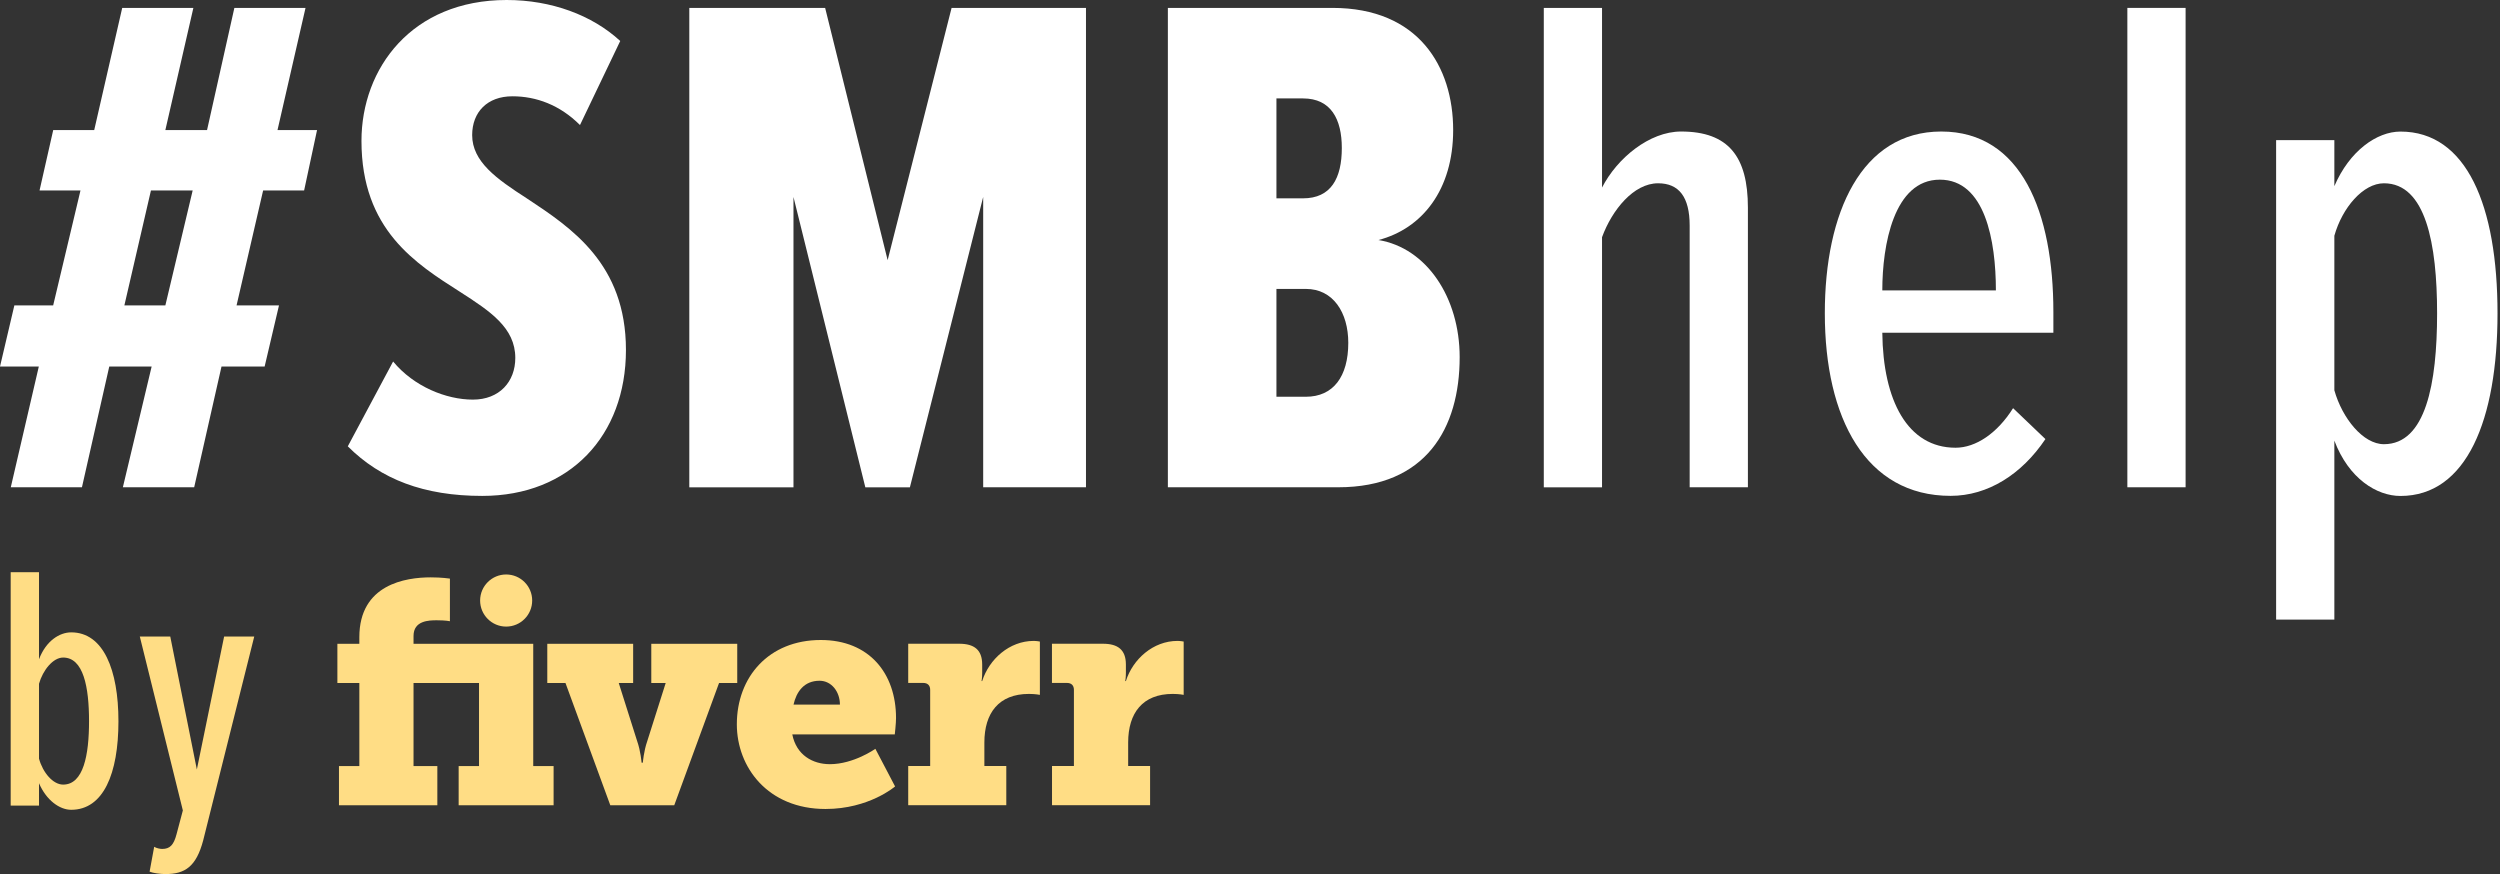
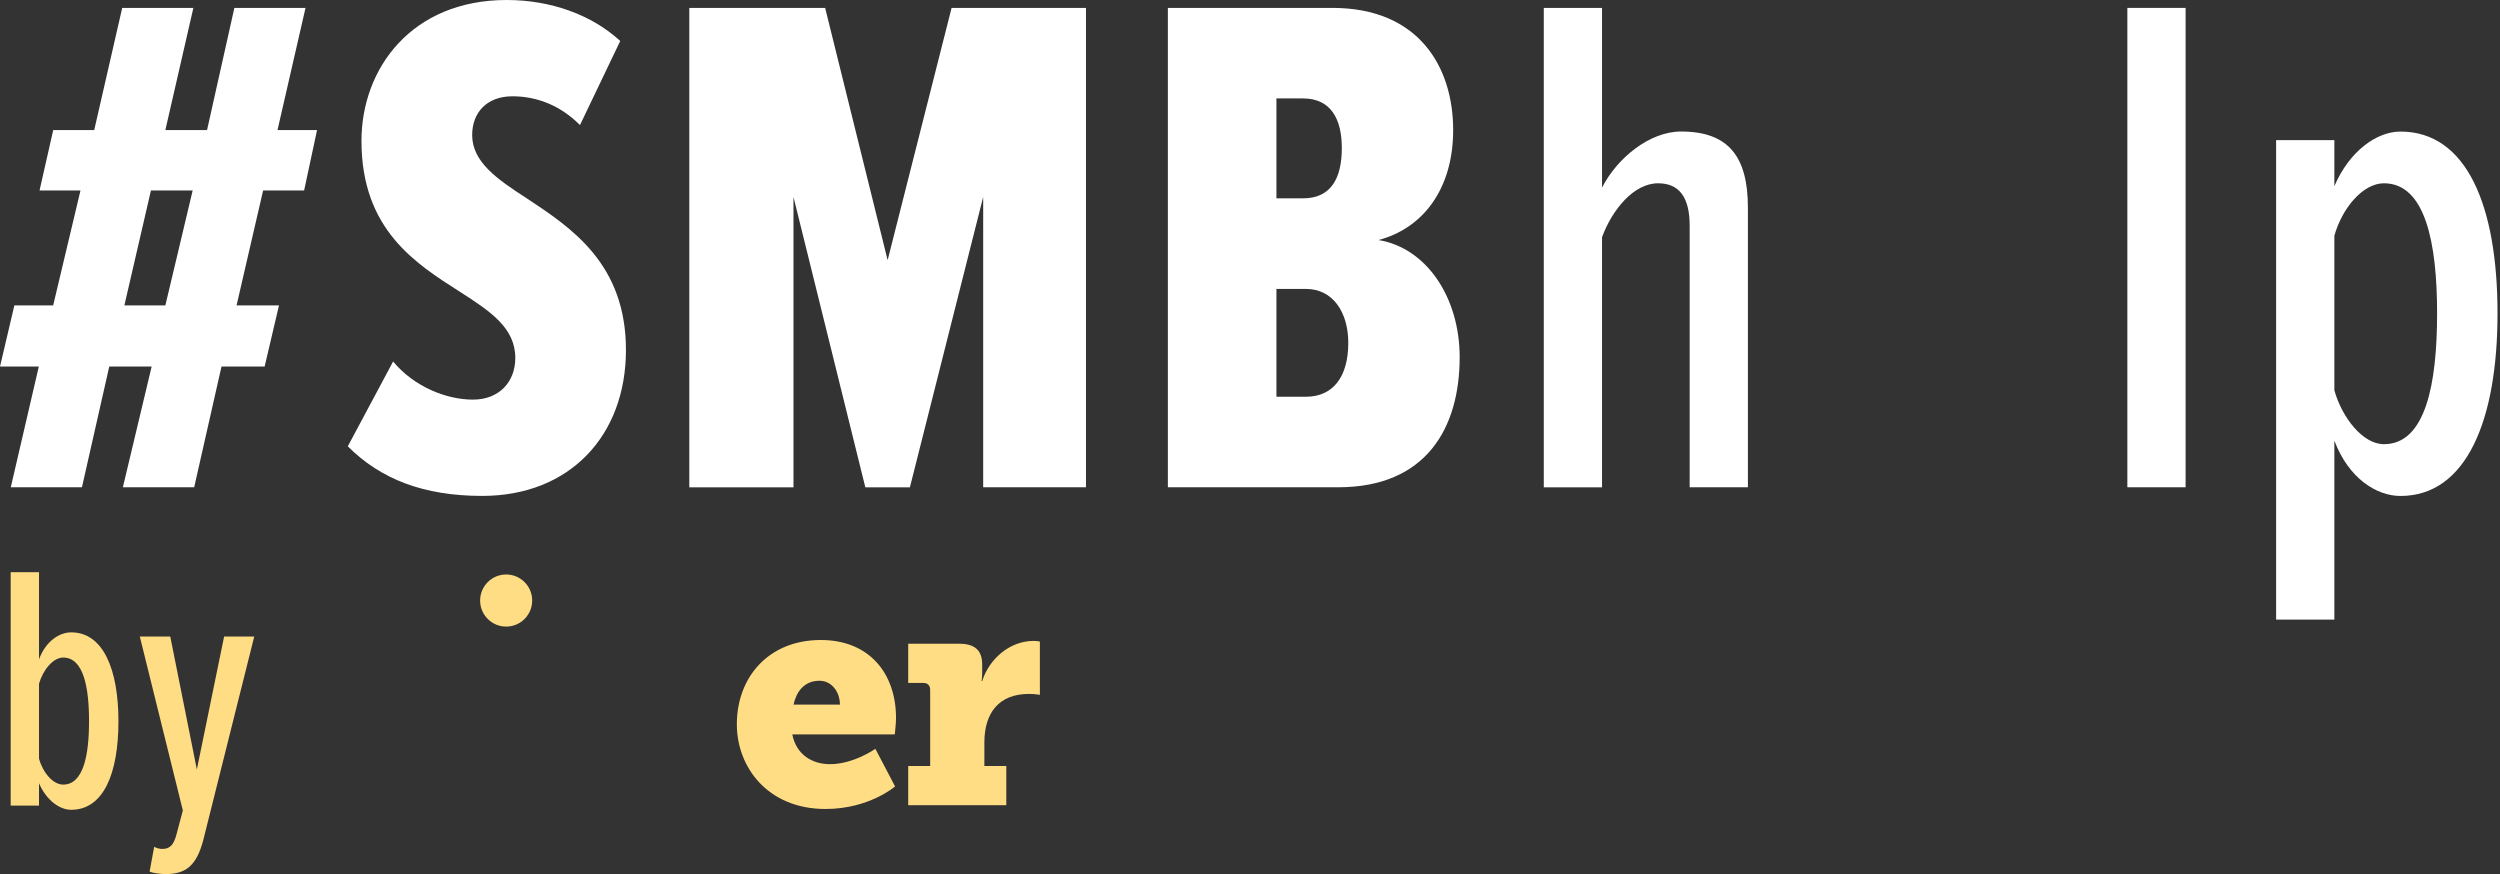
<svg xmlns="http://www.w3.org/2000/svg" width="143" height="50" viewBox="0 0 143 50" fill="none">
  <rect x="0" y="0" width="143" height="50" fill="#333333" stroke="none" />
  <path d="M8.674 20.966H6.25L4.687 27.872H0.617L2.22 20.966H0L0.821 17.47H3.041L4.604 10.894H2.262L3.044 7.441H5.389L6.991 0.452H11.061L9.458 7.441H11.843L13.406 0.452H17.476L15.873 7.441H18.135L17.396 10.894H15.051L13.531 17.47H15.958L15.137 20.966H12.67L11.107 27.872H7.028L8.674 20.966ZM8.634 10.894L7.114 17.47H9.458L11.021 10.894H8.634Z" fill="white" />
  <path d="M22.486 20.679C23.677 22.117 25.527 22.858 27.05 22.858C28.571 22.858 29.475 21.83 29.475 20.474C29.475 18.746 28.037 17.802 26.309 16.691C23.802 15.088 20.676 13.156 20.676 8.057C20.679 3.905 23.555 0 28.983 0C31.532 0 33.874 0.864 35.477 2.345L33.175 7.153C32.024 6.002 30.669 5.508 29.31 5.508C27.872 5.508 27.008 6.412 27.008 7.728C27.008 9.248 28.406 10.234 30.131 11.345C32.681 13.031 35.804 15.085 35.804 20.019C35.804 24.91 32.598 28.366 27.582 28.366C24.251 28.366 21.784 27.42 19.894 25.53L22.486 20.679Z" fill="white" />
  <path d="M56.238 11.266L52.046 27.875H49.497L45.387 11.266V27.875H39.428V0.452H47.198L50.773 14.881L54.431 0.452H62.118V27.872H56.238V11.266Z" fill="white" />
  <path d="M66.802 0.452H76.215C81.149 0.452 83.121 3.822 83.121 7.44C83.121 10.854 81.353 13.073 78.847 13.73C81.601 14.182 83.493 17.018 83.493 20.431C83.493 24.501 81.561 27.872 76.545 27.872H66.802V0.452ZM74.533 11.345C76.135 11.345 76.752 10.194 76.752 8.466C76.752 6.821 76.135 5.63 74.533 5.63H73.012V11.345H74.533ZM74.697 22.694C76.26 22.694 77.122 21.543 77.122 19.61C77.122 17.882 76.258 16.526 74.697 16.526H73.012V22.694H74.697Z" fill="white" />
  <path d="M96.649 12.908C96.649 11.263 96.033 10.484 94.842 10.484C93.444 10.484 92.21 12.005 91.636 13.568V27.875H88.305V0.452H91.636V10.729C92.5 9.043 94.35 7.523 96.158 7.523C98.872 7.523 99.98 8.961 99.98 11.88V27.872H96.649V12.908Z" fill="white" />
-   <path d="M111.039 7.523C115.643 7.523 117.453 12.17 117.453 17.842V19.033H107.668C107.708 22.898 109.106 25.61 111.86 25.61C113.011 25.61 114.244 24.788 115.148 23.347L116.998 25.115C115.643 27.13 113.71 28.363 111.573 28.363C106.721 28.363 104.38 23.924 104.38 17.922C104.377 12.17 106.474 7.523 111.039 7.523ZM107.668 16.609H114.165C114.165 13.773 113.548 10.277 110.959 10.277C108.324 10.277 107.668 14.02 107.668 16.609Z" fill="white" />
  <path d="M121.685 0.452H125.016V27.872H121.685V0.452Z" fill="white" />
  <path d="M130.194 35.437V8.017H133.525V10.649C134.389 8.634 135.952 7.526 137.307 7.526C141.09 7.526 142.858 11.76 142.858 17.928C142.858 24.012 141.09 28.369 137.307 28.369C135.952 28.369 134.349 27.383 133.525 25.203V35.44H130.194V35.437ZM136.361 10.484C135.167 10.484 133.977 11.883 133.525 13.486V22.324C133.977 23.927 135.17 25.408 136.361 25.408C138.746 25.408 139.402 21.955 139.402 17.925C139.402 13.937 138.746 10.484 136.361 10.484Z" fill="white" />
  <path d="M0.611 32.729H2.231V37.711C2.632 36.651 3.41 36.171 4.072 36.171C5.914 36.171 6.775 38.314 6.775 41.255C6.775 44.256 5.914 46.32 4.072 46.32C3.413 46.32 2.651 45.78 2.231 44.799V46.081H0.611V32.729ZM3.612 44.879C4.772 44.879 5.093 43.196 5.093 41.255C5.093 39.294 4.772 37.612 3.612 37.612C3.032 37.612 2.452 38.334 2.231 39.112V43.395C2.452 44.197 3.032 44.879 3.612 44.879Z" fill="#FFDD85" />
  <path d="M9.276 48.559C9.717 48.559 9.936 48.337 10.098 47.718L10.459 46.357L7.997 36.409H9.739L11.26 44.015L12.82 36.409H14.543L11.621 48.076C11.22 49.577 10.581 49.997 9.458 49.997C9.177 49.997 8.736 49.938 8.557 49.858L8.819 48.437C8.955 48.519 9.154 48.559 9.276 48.559Z" fill="#FFDD85" />
  <path d="M28.952 35.841C29.776 35.841 30.441 35.173 30.441 34.349C30.441 33.525 29.773 32.86 28.952 32.86C28.131 32.86 27.463 33.528 27.463 34.349C27.463 35.173 28.131 35.841 28.952 35.841Z" fill="#FFDD85" />
-   <path d="M30.504 36.825H23.654V36.376C23.654 35.497 24.533 35.48 24.982 35.48C25.502 35.48 25.735 35.534 25.735 35.534V33.096C25.735 33.096 25.269 33.025 24.641 33.025C23.205 33.025 20.554 33.42 20.554 36.449V36.825H19.298V39.067H20.554V43.819H19.389V46.061H25.016V43.819H23.654V39.067H27.4V43.819H26.235V46.061H31.666V43.819H30.501V36.825H30.504Z" fill="#FFDD85" />
-   <path d="M42.165 36.824H37.254V39.067H38.078L37.02 42.403C36.824 42.96 36.77 43.623 36.77 43.623H36.699C36.699 43.623 36.645 42.958 36.449 42.403L35.392 39.067H36.216V36.824H31.305V39.067H32.345L34.909 46.061H38.567L41.13 39.067H42.17V36.824H42.165Z" fill="#FFDD85" />
  <path d="M51.253 41.073C51.253 38.51 49.713 36.608 46.95 36.608C43.975 36.608 42.147 38.723 42.147 41.431C42.147 43.887 43.921 46.274 47.22 46.274C49.713 46.274 51.199 44.984 51.199 44.984L50.071 42.832C50.071 42.832 48.834 43.711 47.47 43.711C46.484 43.711 45.552 43.19 45.319 42.008H51.182C51.182 42.005 51.253 41.377 51.253 41.073ZM45.39 40.303C45.552 39.584 45.981 38.939 46.879 38.939C47.561 38.939 48.044 39.567 48.044 40.303H45.39Z" fill="#FFDD85" />
-   <path d="M64.401 38.956H64.364C64.364 38.956 64.401 38.777 64.401 38.49V38.007C64.401 37.163 63.934 36.822 63.093 36.822H60.172V39.064H61.033C61.283 39.064 61.428 39.206 61.428 39.459V43.816H60.175V46.058H65.785V43.816H64.531V42.471C64.531 40.786 65.356 39.692 67.078 39.692C67.456 39.692 67.706 39.746 67.706 39.746V36.697C67.706 36.697 67.527 36.66 67.348 36.66C65.961 36.662 64.796 37.703 64.401 38.956Z" fill="#FFDD85" />
  <path d="M56.181 38.956H56.144C56.144 38.956 56.181 38.777 56.181 38.49V38.007C56.181 37.163 55.715 36.822 54.871 36.822H51.95V39.064H52.811C53.061 39.064 53.206 39.206 53.206 39.459V43.816H51.95V46.058H57.56V43.816H56.306V42.471C56.306 40.786 57.13 39.692 58.853 39.692C59.228 39.692 59.481 39.746 59.481 39.746V36.697C59.481 36.697 59.302 36.66 59.123 36.66C57.742 36.662 56.576 37.703 56.181 38.956Z" fill="#FFDD85" />
</svg>